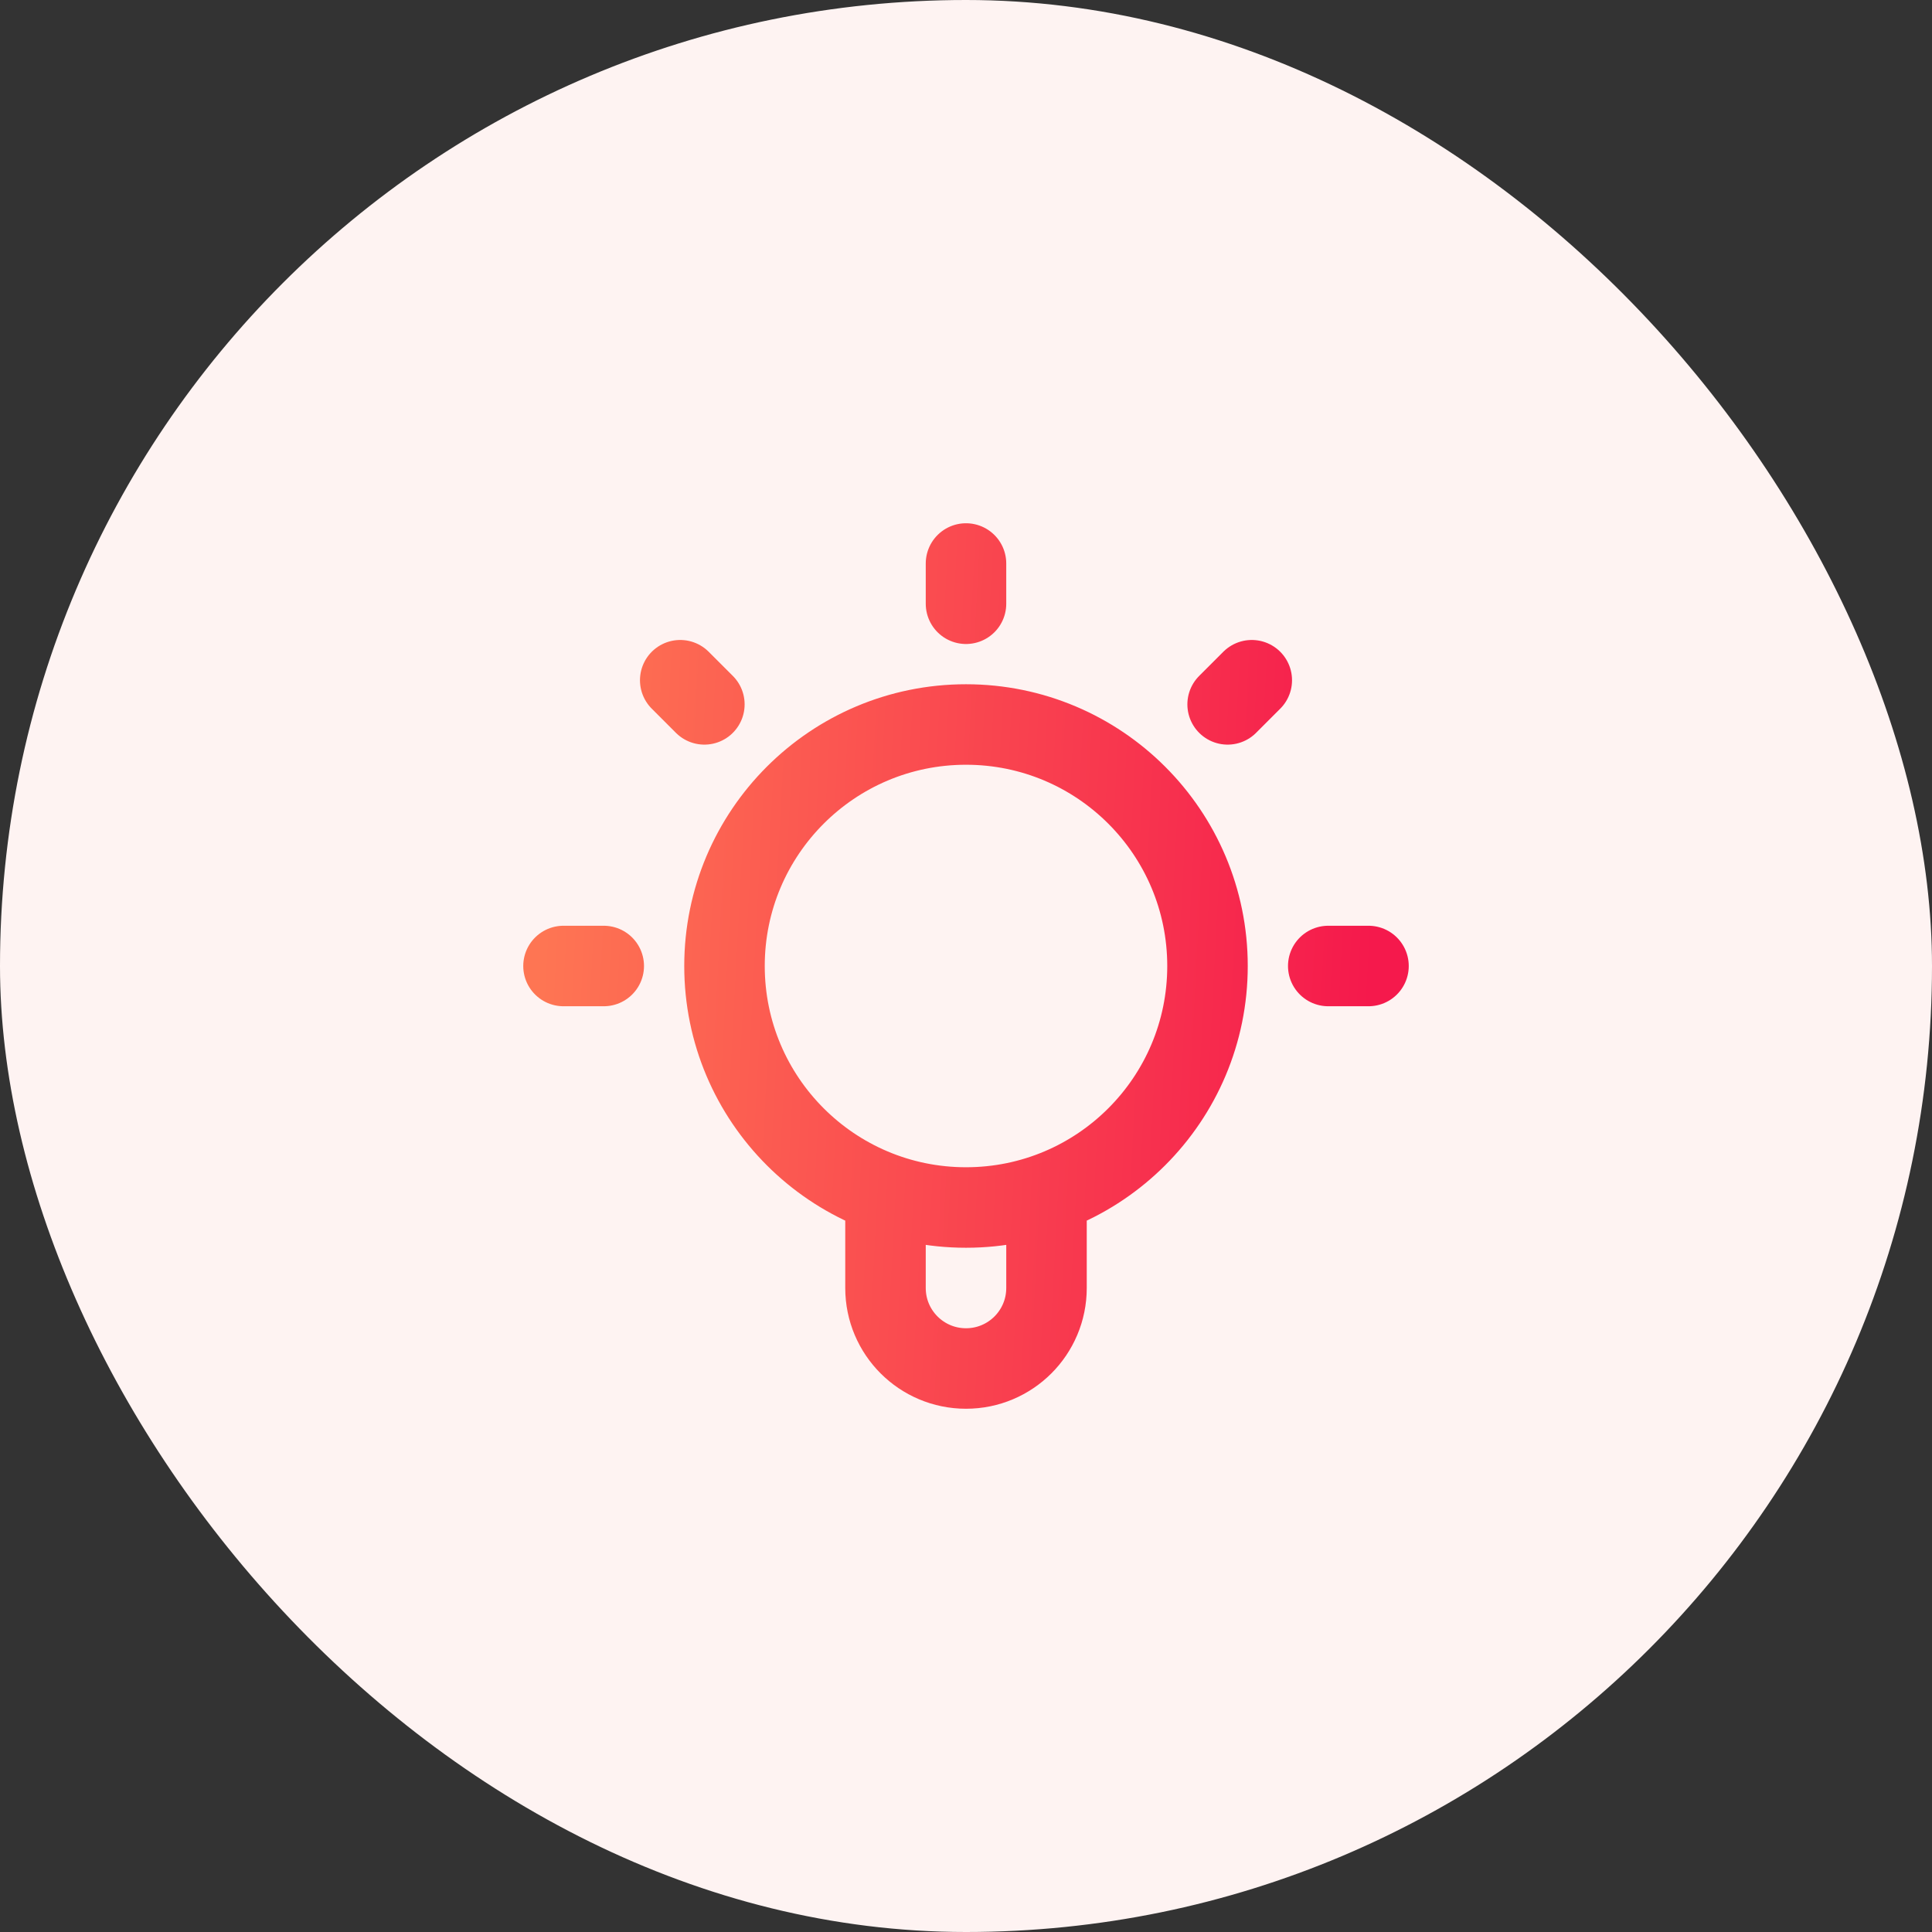
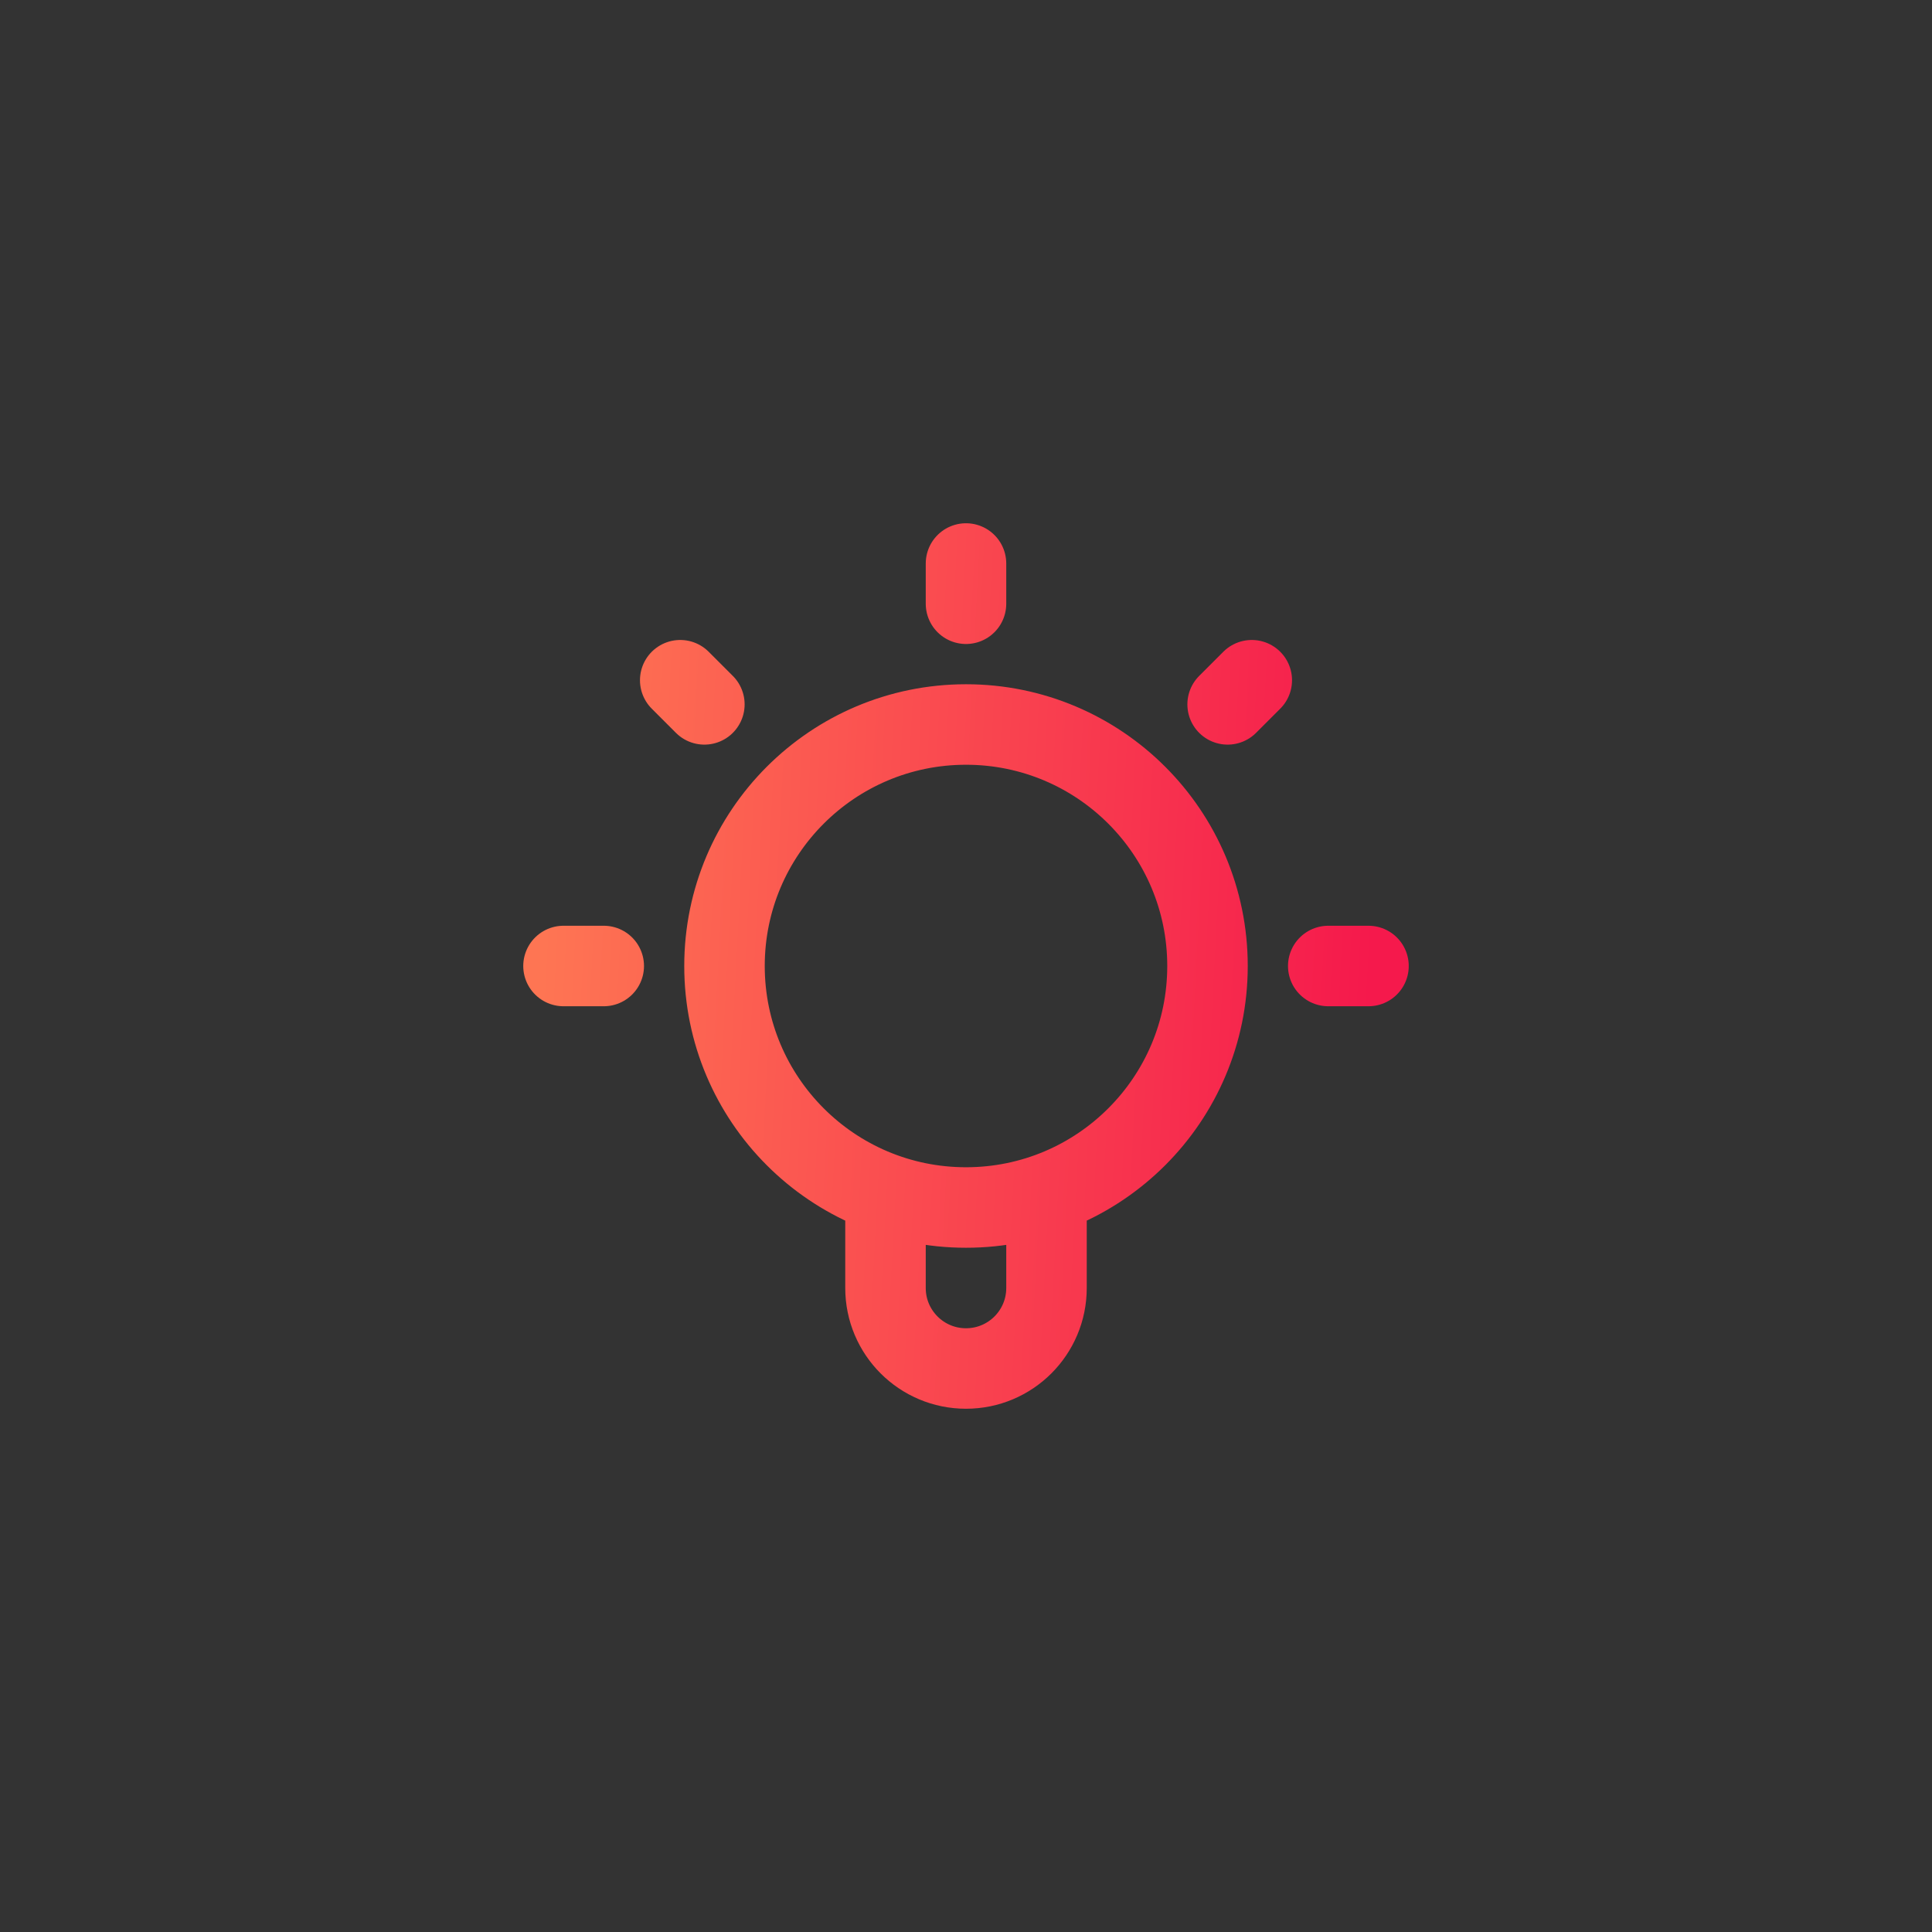
<svg xmlns="http://www.w3.org/2000/svg" width="48" height="48" viewBox="0 0 48 48" fill="none">
  <rect x="0" y="0" width="48" height="48" fill="#333333" stroke="none" />
-   <rect width="48" height="48" rx="24" fill="#FEF3F2" />
  <path d="M22 29.659V32C22 33.105 22.895 34 24 34C25.105 34 26 33.105 26 32V29.659M24 14V15M15 24H14M17.5 17.5L16.9 16.9M30.5 17.5L31.1 16.9M34 24H33M30 24C30 27.314 27.314 30 24 30C20.686 30 18 27.314 18 24C18 20.686 20.686 18 24 18C27.314 18 30 20.686 30 24Z" stroke="url(#paint0_linear_1788_10008)" stroke-width="2" stroke-linecap="round" stroke-linejoin="round" />
  <defs>
    <linearGradient id="paint0_linear_1788_10008" x1="14" y1="14" x2="34.563" y2="15.088" gradientUnits="userSpaceOnUse">
      <stop stop-color="#FE7553" />
      <stop offset="1" stop-color="#F5194C" />
    </linearGradient>
  </defs>
</svg>